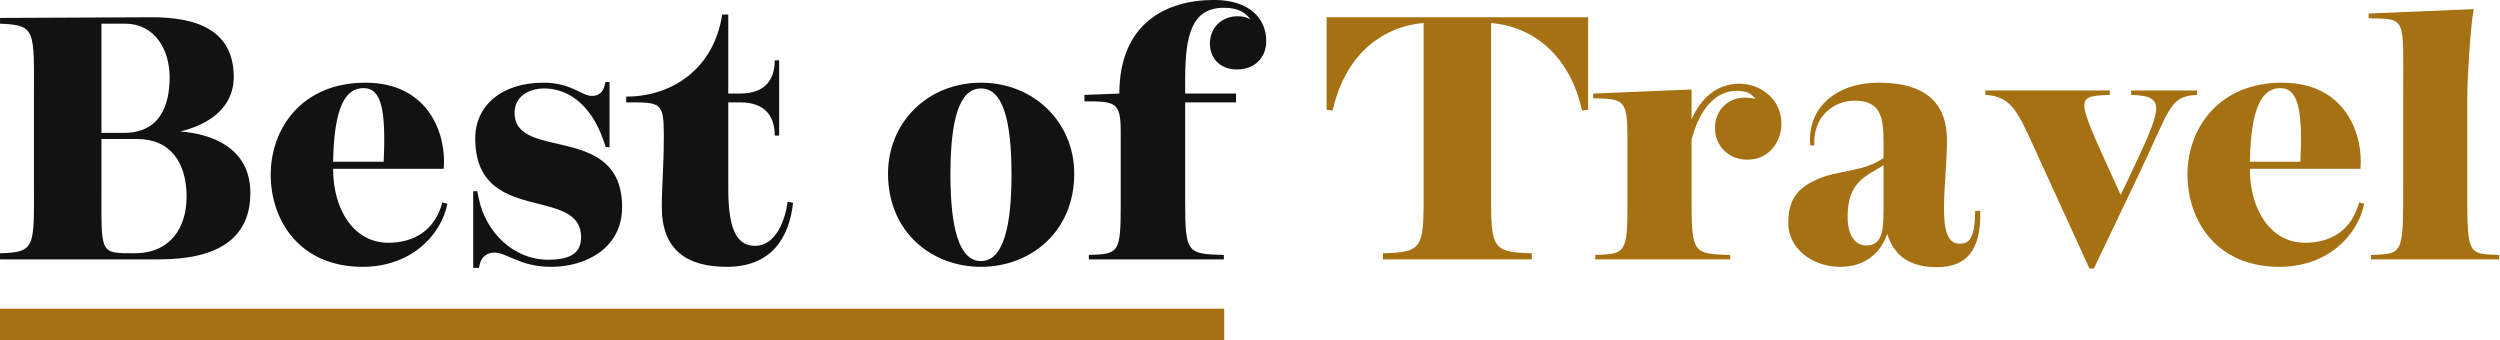
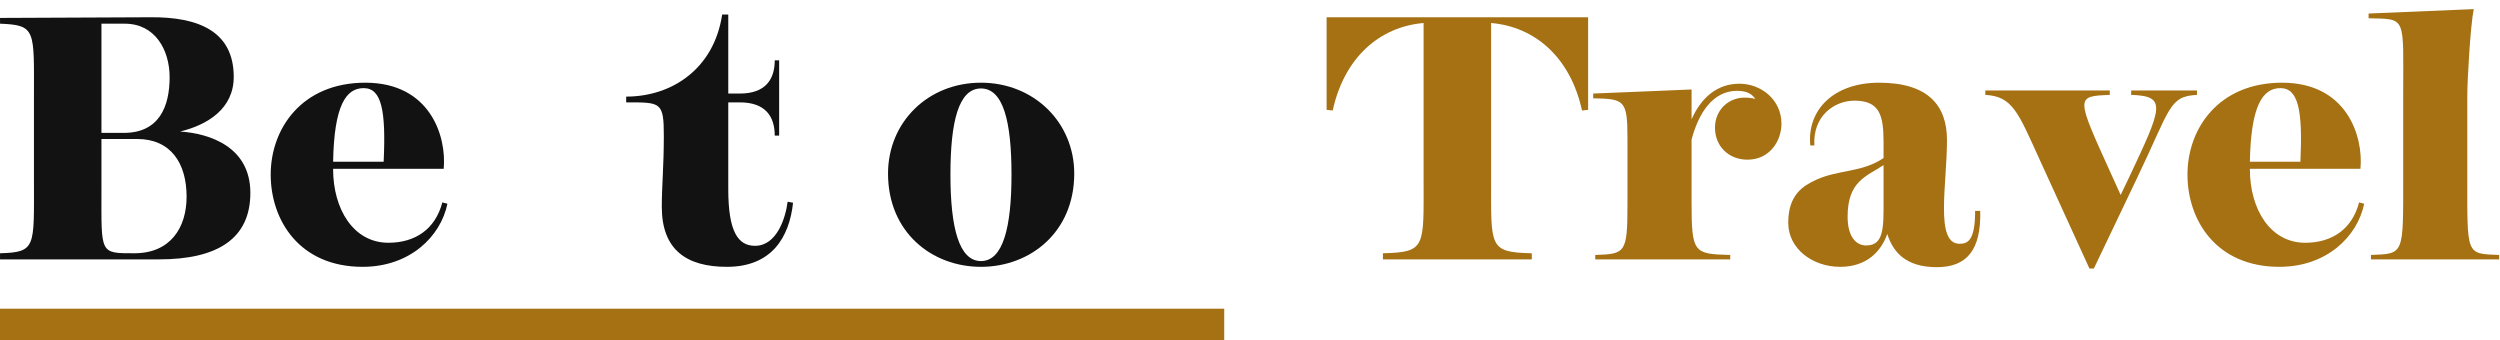
<svg xmlns="http://www.w3.org/2000/svg" width="100%" height="100%" viewBox="0 0 1065 145" version="1.1" xml:space="preserve" style="fill-rule:evenodd;clip-rule:evenodd;stroke-linejoin:round;stroke-miterlimit:2;">
  <g transform="matrix(3.358,0,0,2.491,-110.875,-163.984)">
    <path d="M52.128,68.781L33.022,68.897L33.022,69.882C37.627,70.114 37.325,70.984 37.325,82.467L37.325,96.617C37.325,108.1 37.627,108.969 33.022,109.143L33.022,110.187L53.203,110.187C60.605,110.187 64.779,106.65 64.779,98.821C64.779,90.992 59.701,88.672 55.871,88.324C59.4,87.164 62.67,84.381 62.67,78.987C62.67,71.1 58.109,68.723 52.128,68.781ZM45.888,69.882L48.857,69.882C52.687,69.882 54.537,74.348 54.537,79.045C54.537,83.975 53.247,88.556 48.728,88.556L45.888,88.556L45.888,69.882ZM45.888,98.357L45.888,89.6L50.407,89.6C54.71,89.6 56.689,93.775 56.689,99.459C56.689,104.794 54.623,109.143 50.062,109.143C45.63,109.143 45.888,109.259 45.888,98.357Z" style="fill:rgb(18,18,18);fill-rule:nonzero;" />
  </g>
  <g transform="matrix(3.358,0,0,2.491,-110.875,-163.984)">
    <path d="M82.292,107.346C77.86,107.346 75.278,101.604 75.278,94.761L75.278,94.703L89.306,94.703C89.693,89.136 87.584,79.973 79.366,79.973C71.319,79.973 67.36,87.802 67.36,95.689C67.36,103.518 71.018,111.463 79.021,111.463C85.003,111.463 88.918,106.302 89.779,100.677L89.134,100.445C88.23,105.084 85.648,107.346 82.292,107.346ZM79.151,80.901C81.431,80.901 81.991,84.729 81.689,93.485L75.278,93.485C75.407,83.859 76.913,80.901 79.151,80.901Z" style="fill:rgb(18,18,18);fill-rule:nonzero;" />
  </g>
  <g transform="matrix(3.358,0,0,2.491,-110.875,-163.984)">
-     <path d="M93.307,89.484C93.307,104.504 106.733,97.487 106.733,106.418C106.733,108.969 105.528,110.245 102.559,110.245C98.041,110.245 94.641,105.374 93.781,99.923L93.566,98.531L93.049,98.531L93.049,111.637L93.781,111.637L93.91,110.883C94.125,109.723 94.9,109.027 95.674,109.027C97.395,109.027 98.944,111.463 102.946,111.463C107.335,111.463 111.939,108.274 111.939,101.256C111.939,86.7 98.299,93.485 98.299,85.134C98.299,82.351 100.063,80.959 102.086,80.959C104.71,80.959 107.852,83.163 109.573,89.832L109.874,90.992L110.347,90.992L110.347,79.857L109.831,79.857L109.702,80.553C109.487,81.655 108.927,82.235 108.11,82.235C106.776,82.235 105.528,79.973 101.956,79.973C96.578,79.973 93.307,83.975 93.307,89.484Z" style="fill:rgb(18,18,18);fill-rule:nonzero;" />
-   </g>
+     </g>
  <g transform="matrix(3.358,0,0,2.491,-110.875,-163.984)">
    <path d="M117.232,89.078C117.232,94.297 116.974,97.603 116.974,101.198C116.974,108.564 120.115,111.463 125.236,111.463C130.916,111.463 133.153,106.418 133.627,100.503L132.938,100.329C132.68,103.112 131.561,107.868 128.807,107.868C126.656,107.868 125.408,105.49 125.408,98.183L125.408,83.337L126.871,83.337C130.141,83.337 131.303,85.772 131.303,89.02L131.862,89.02L131.862,76.146L131.303,76.146C131.303,79.393 130.141,81.829 126.871,81.829L125.408,81.829L125.408,68.317L124.633,68.317C123.601,77.595 118.265,82.351 112.456,82.351L112.456,83.337C116.845,83.337 117.232,83.221 117.232,89.078Z" style="fill:rgb(18,18,18);fill-rule:nonzero;" />
  </g>
  <g transform="matrix(3.358,0,0,2.491,-110.875,-163.984)">
    <path d="M157.465,79.973C150.709,79.973 145.675,86.758 145.675,95.515C145.675,105.548 151.226,111.463 157.465,111.463C163.705,111.463 169.298,105.548 169.298,95.515C169.298,86.758 164.178,79.973 157.465,79.973ZM153.592,95.689C153.592,86.642 154.625,80.959 157.465,80.959C160.305,80.959 161.338,86.642 161.338,95.689C161.338,104.736 160.262,110.477 157.465,110.477C154.668,110.477 153.592,104.736 153.592,95.689Z" style="fill:rgb(18,18,18);fill-rule:nonzero;" />
  </g>
  <g transform="matrix(3.358,0,0,2.491,-110.875,-163.984)">
-     <path d="M171.149,110.187L188.275,110.187L188.275,109.433C183.627,109.259 183.369,109.143 183.369,100.329L183.369,83.337L189.824,83.337L189.824,81.829L183.369,81.829L183.369,79.509C183.369,71.68 184.23,67.157 188.318,67.157C190.254,67.157 191.158,68.201 191.631,69.129C191.201,68.839 190.813,68.607 190.039,68.607C188.146,68.607 186.51,70.346 186.51,73.304C186.51,75.508 187.586,77.711 189.953,77.711C192.018,77.711 193.653,75.914 193.653,72.84C193.653,69.013 191.545,65.823 187.027,65.823C180.96,65.823 175.021,69.824 175.021,81.829L170.589,82.061L170.589,83.163C174.548,83.163 175.194,83.279 175.194,88.382L175.194,100.908C175.194,109.143 174.935,109.259 171.149,109.433L171.149,110.187Z" style="fill:rgb(18,18,18);fill-rule:nonzero;" />
-   </g>
+     </g>
  <g transform="matrix(3.358,0,0,2.491,-110.875,-163.984)">
    <path d="M234.489,68.781L201.313,68.781L201.313,84.613L202.087,84.729C203.55,75.682 208.025,70.404 213.619,69.766L213.619,96.617C213.619,108.1 213.921,108.969 208.456,109.143L208.456,110.187L227.346,110.187L227.346,109.143C221.881,108.969 222.182,108.1 222.182,96.617L222.182,69.766C227.776,70.404 232.251,75.682 233.714,84.729L234.489,84.613L234.489,68.781Z" style="fill:rgb(165,113,19);fill-rule:nonzero;" />
  </g>
  <g transform="matrix(3.358,0,0,2.491,-110.875,-163.984)">
    <path d="M235.393,110.187L252.518,110.187L252.518,109.433C247.871,109.259 247.613,109.143 247.613,100.329L247.613,89.716C248.474,85.25 250.281,81.365 253.379,81.365C254.756,81.365 255.315,82.003 255.703,82.757C255.315,82.583 254.756,82.525 254.326,82.525C252.303,82.525 250.582,84.613 250.582,87.686C250.582,90.76 252.26,93.137 254.713,93.137C257.51,93.137 259.016,89.948 259.016,86.99C259.016,82.873 256.434,80.147 253.68,80.147C250.754,80.147 248.775,82.699 247.613,86.236L247.613,81.133L235.134,81.829L235.134,82.641C239.05,82.757 239.48,82.873 239.48,89.426L239.48,100.908C239.48,109.143 239.179,109.259 235.393,109.433L235.393,110.187Z" style="fill:rgb(165,113,19);fill-rule:nonzero;" />
  </g>
  <g transform="matrix(3.358,0,0,2.491,-110.875,-163.984)">
    <path d="M284.232,101.894L283.586,101.894C283.586,106.998 282.639,107.52 281.607,107.52C278.466,107.52 280.015,97.429 280.015,89.774C280.015,83.917 277.648,79.973 271.409,79.973C265.6,79.973 262.243,84.671 262.674,90.702L263.19,90.702C262.975,85.656 265.729,83.047 268.267,83.047C271.409,83.047 271.968,85.424 271.968,90.064L271.968,92.848C269.3,95.341 266.288,94.819 263.448,96.559C261.77,97.603 259.877,99.111 259.877,103.924C259.877,108.39 262.975,111.463 266.46,111.463C269.86,111.463 271.667,108.795 272.441,105.838C273.173,108.969 274.808,111.521 278.724,111.521C282.51,111.521 284.361,108.621 284.232,101.894ZM267.407,102.88C267.407,96.733 269.86,95.979 271.968,94.065L271.968,100.097C271.968,104.62 272.054,107.81 269.773,107.81C268.44,107.81 267.407,106.244 267.407,102.88Z" style="fill:rgb(165,113,19);fill-rule:nonzero;" />
  </g>
  <g transform="matrix(3.358,0,0,2.491,-110.875,-163.984)">
    <path d="M303.122,96.153L302.046,99.169L300.798,95.457C296.366,82.293 296.323,82.293 300.669,82.061L300.669,81.307L284.877,81.307L284.877,82.061C288.319,82.293 289.051,85.077 291.676,92.848L298.087,111.753L298.647,111.753L304.111,96.327C308.371,84.381 308.156,82.293 311.728,82.061L311.728,81.307L303.38,81.307L303.38,82.061C307.984,82.235 307.296,84.207 303.122,96.153Z" style="fill:rgb(165,113,19);fill-rule:nonzero;" />
  </g>
  <g transform="matrix(3.358,0,0,2.491,-110.875,-163.984)">
    <path d="M325.454,107.346C321.022,107.346 318.44,101.604 318.44,94.761L318.44,94.703L332.468,94.703C332.855,89.136 330.747,79.973 322.528,79.973C314.482,79.973 310.523,87.802 310.523,95.689C310.523,103.518 314.18,111.463 322.184,111.463C328.165,111.463 332.081,106.302 332.942,100.677L332.296,100.445C331.392,105.084 328.811,107.346 325.454,107.346ZM322.313,80.901C324.594,80.901 325.153,84.729 324.852,93.485L318.44,93.485C318.57,83.859 320.076,80.901 322.313,80.901Z" style="fill:rgb(165,113,19);fill-rule:nonzero;" />
  </g>
  <g transform="matrix(3.358,0,0,2.491,-110.875,-163.984)">
    <path d="M333.802,110.187L350.067,110.187L350.067,109.433C345.807,109.201 346.023,109.607 346.023,95.863L346.023,82.235C346.023,79.509 346.41,70.288 346.84,67.389L333.501,68.143L333.501,68.955C338.363,69.129 337.89,68.433 337.89,82.235L337.89,95.863C337.89,109.491 338.062,109.201 333.802,109.433L333.802,110.187Z" style="fill:rgb(165,113,19);fill-rule:nonzero;" />
  </g>
  <g transform="matrix(3.358,0,0,3.358,0,138.223)">
    <rect x="-0" y="-2" width="155.307" height="4" style="fill:rgb(165,113,19);" />
  </g>
</svg>